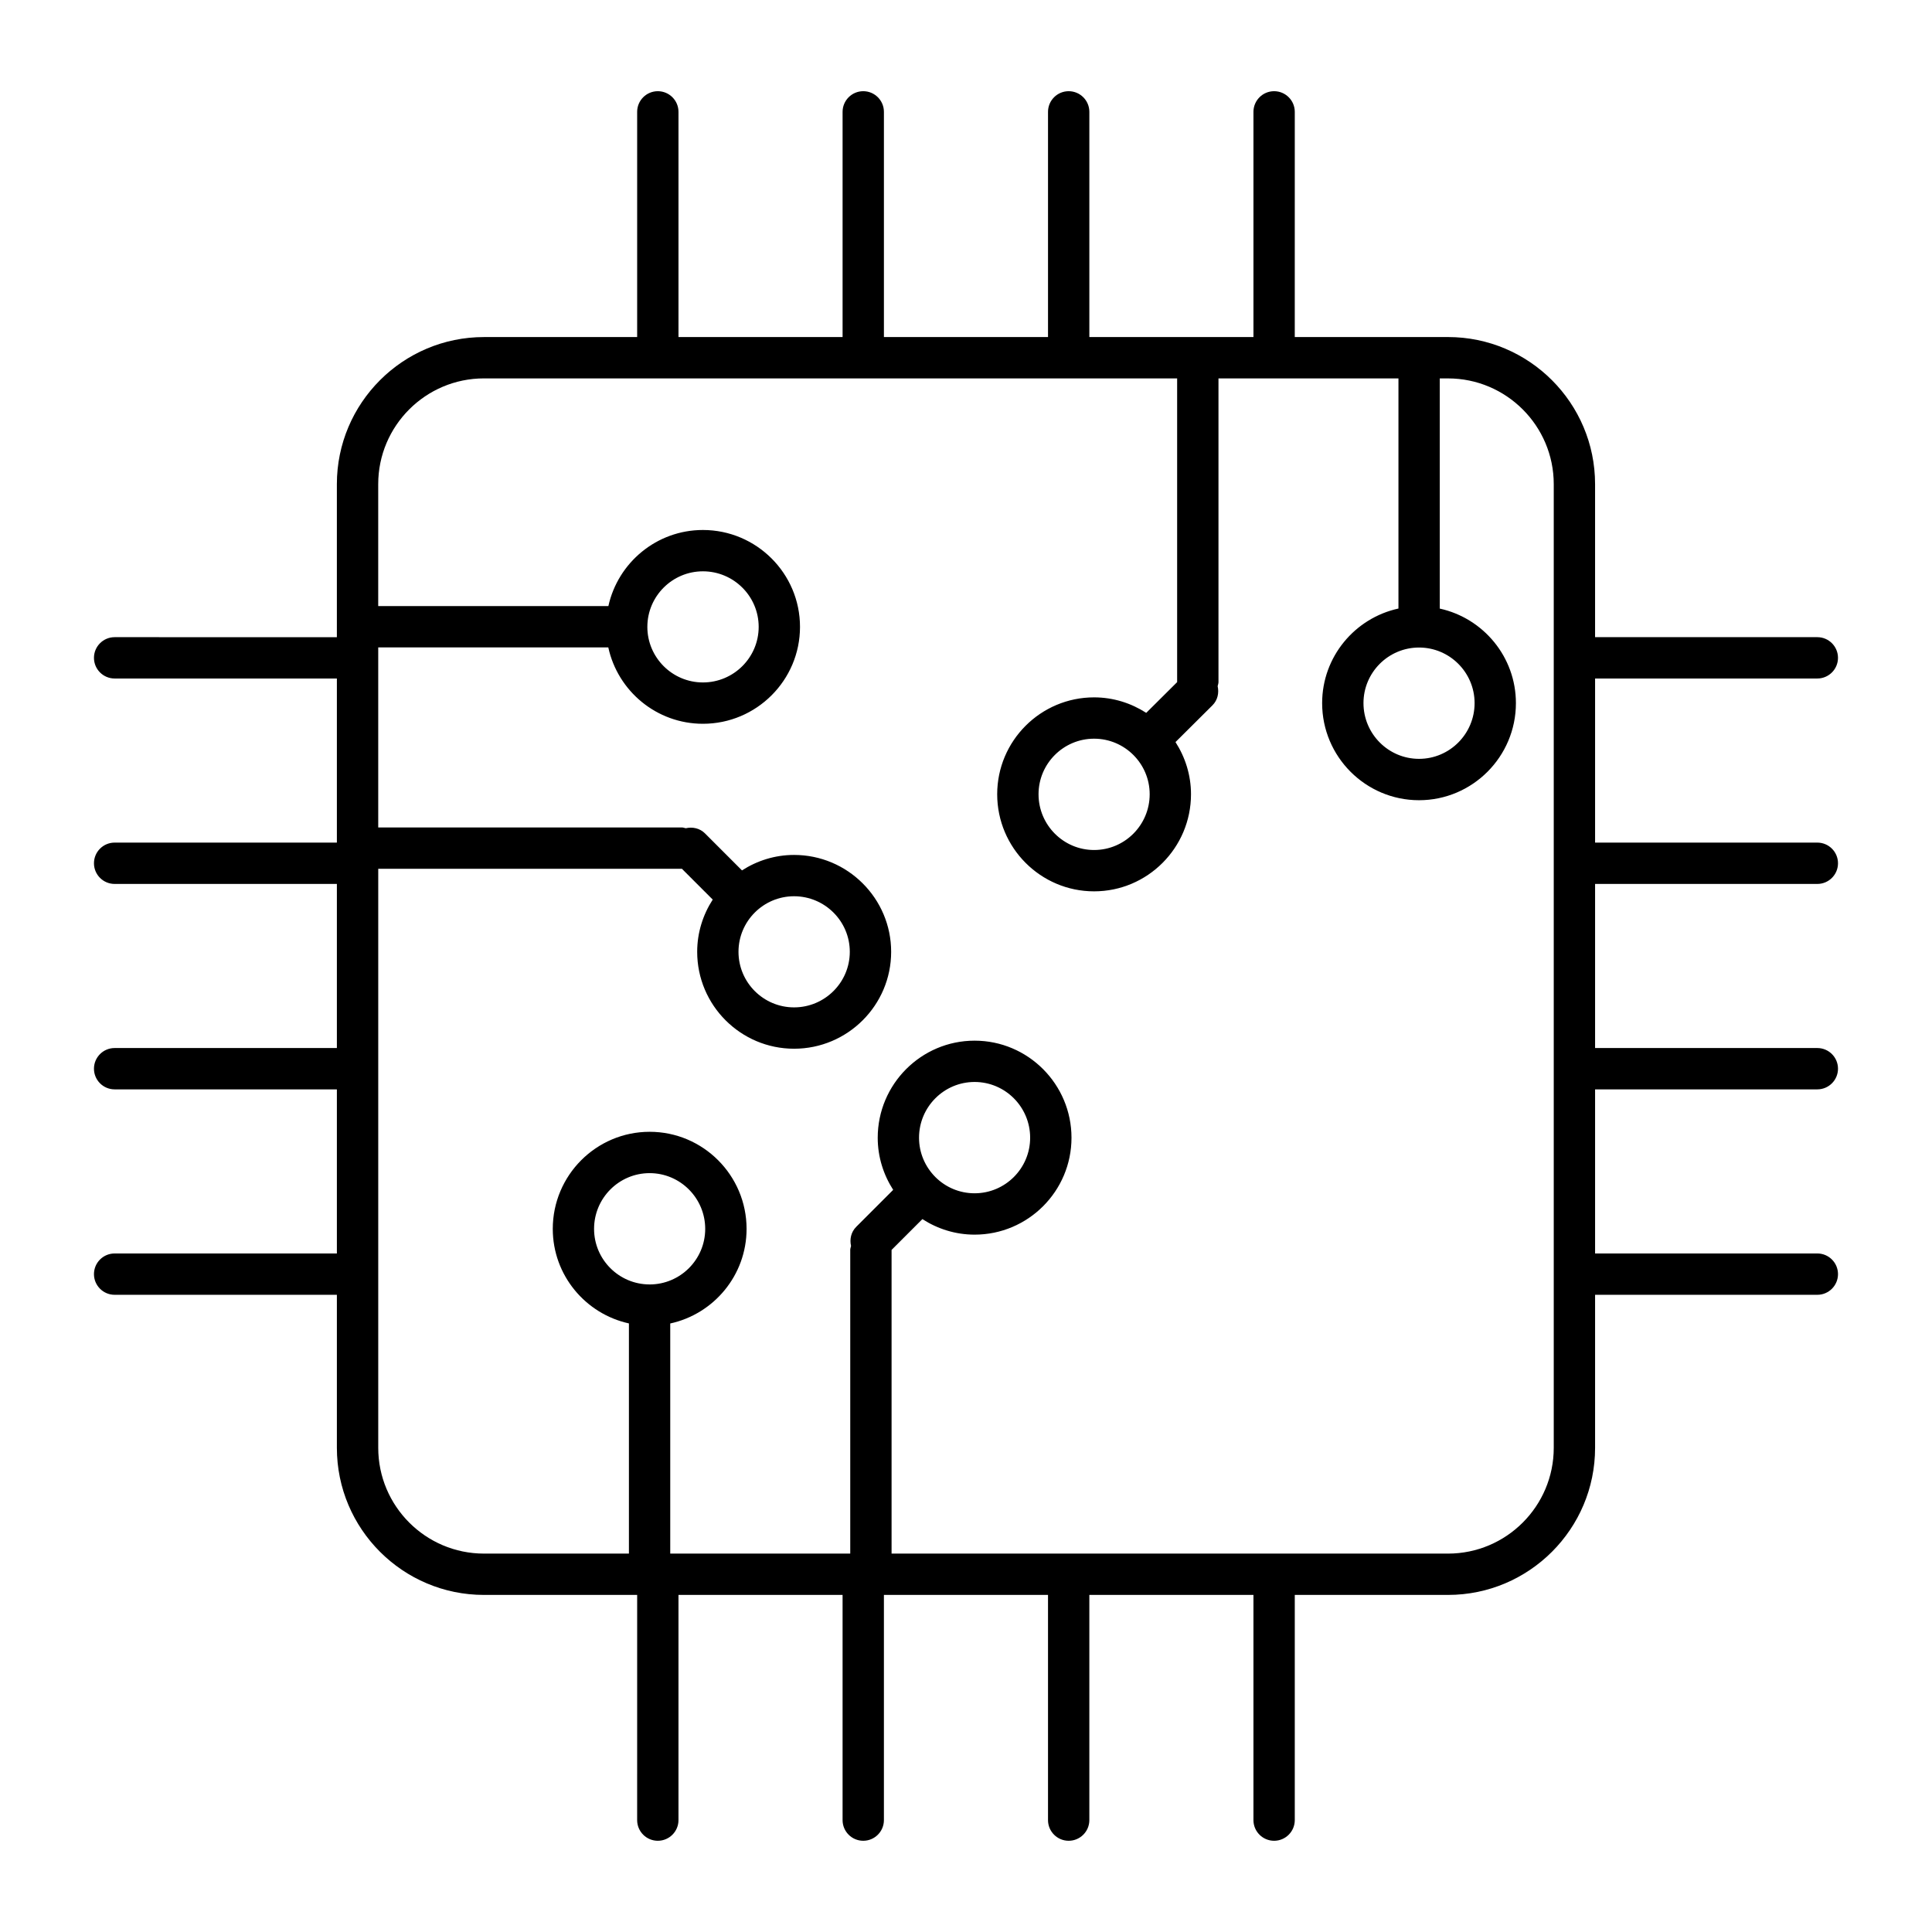
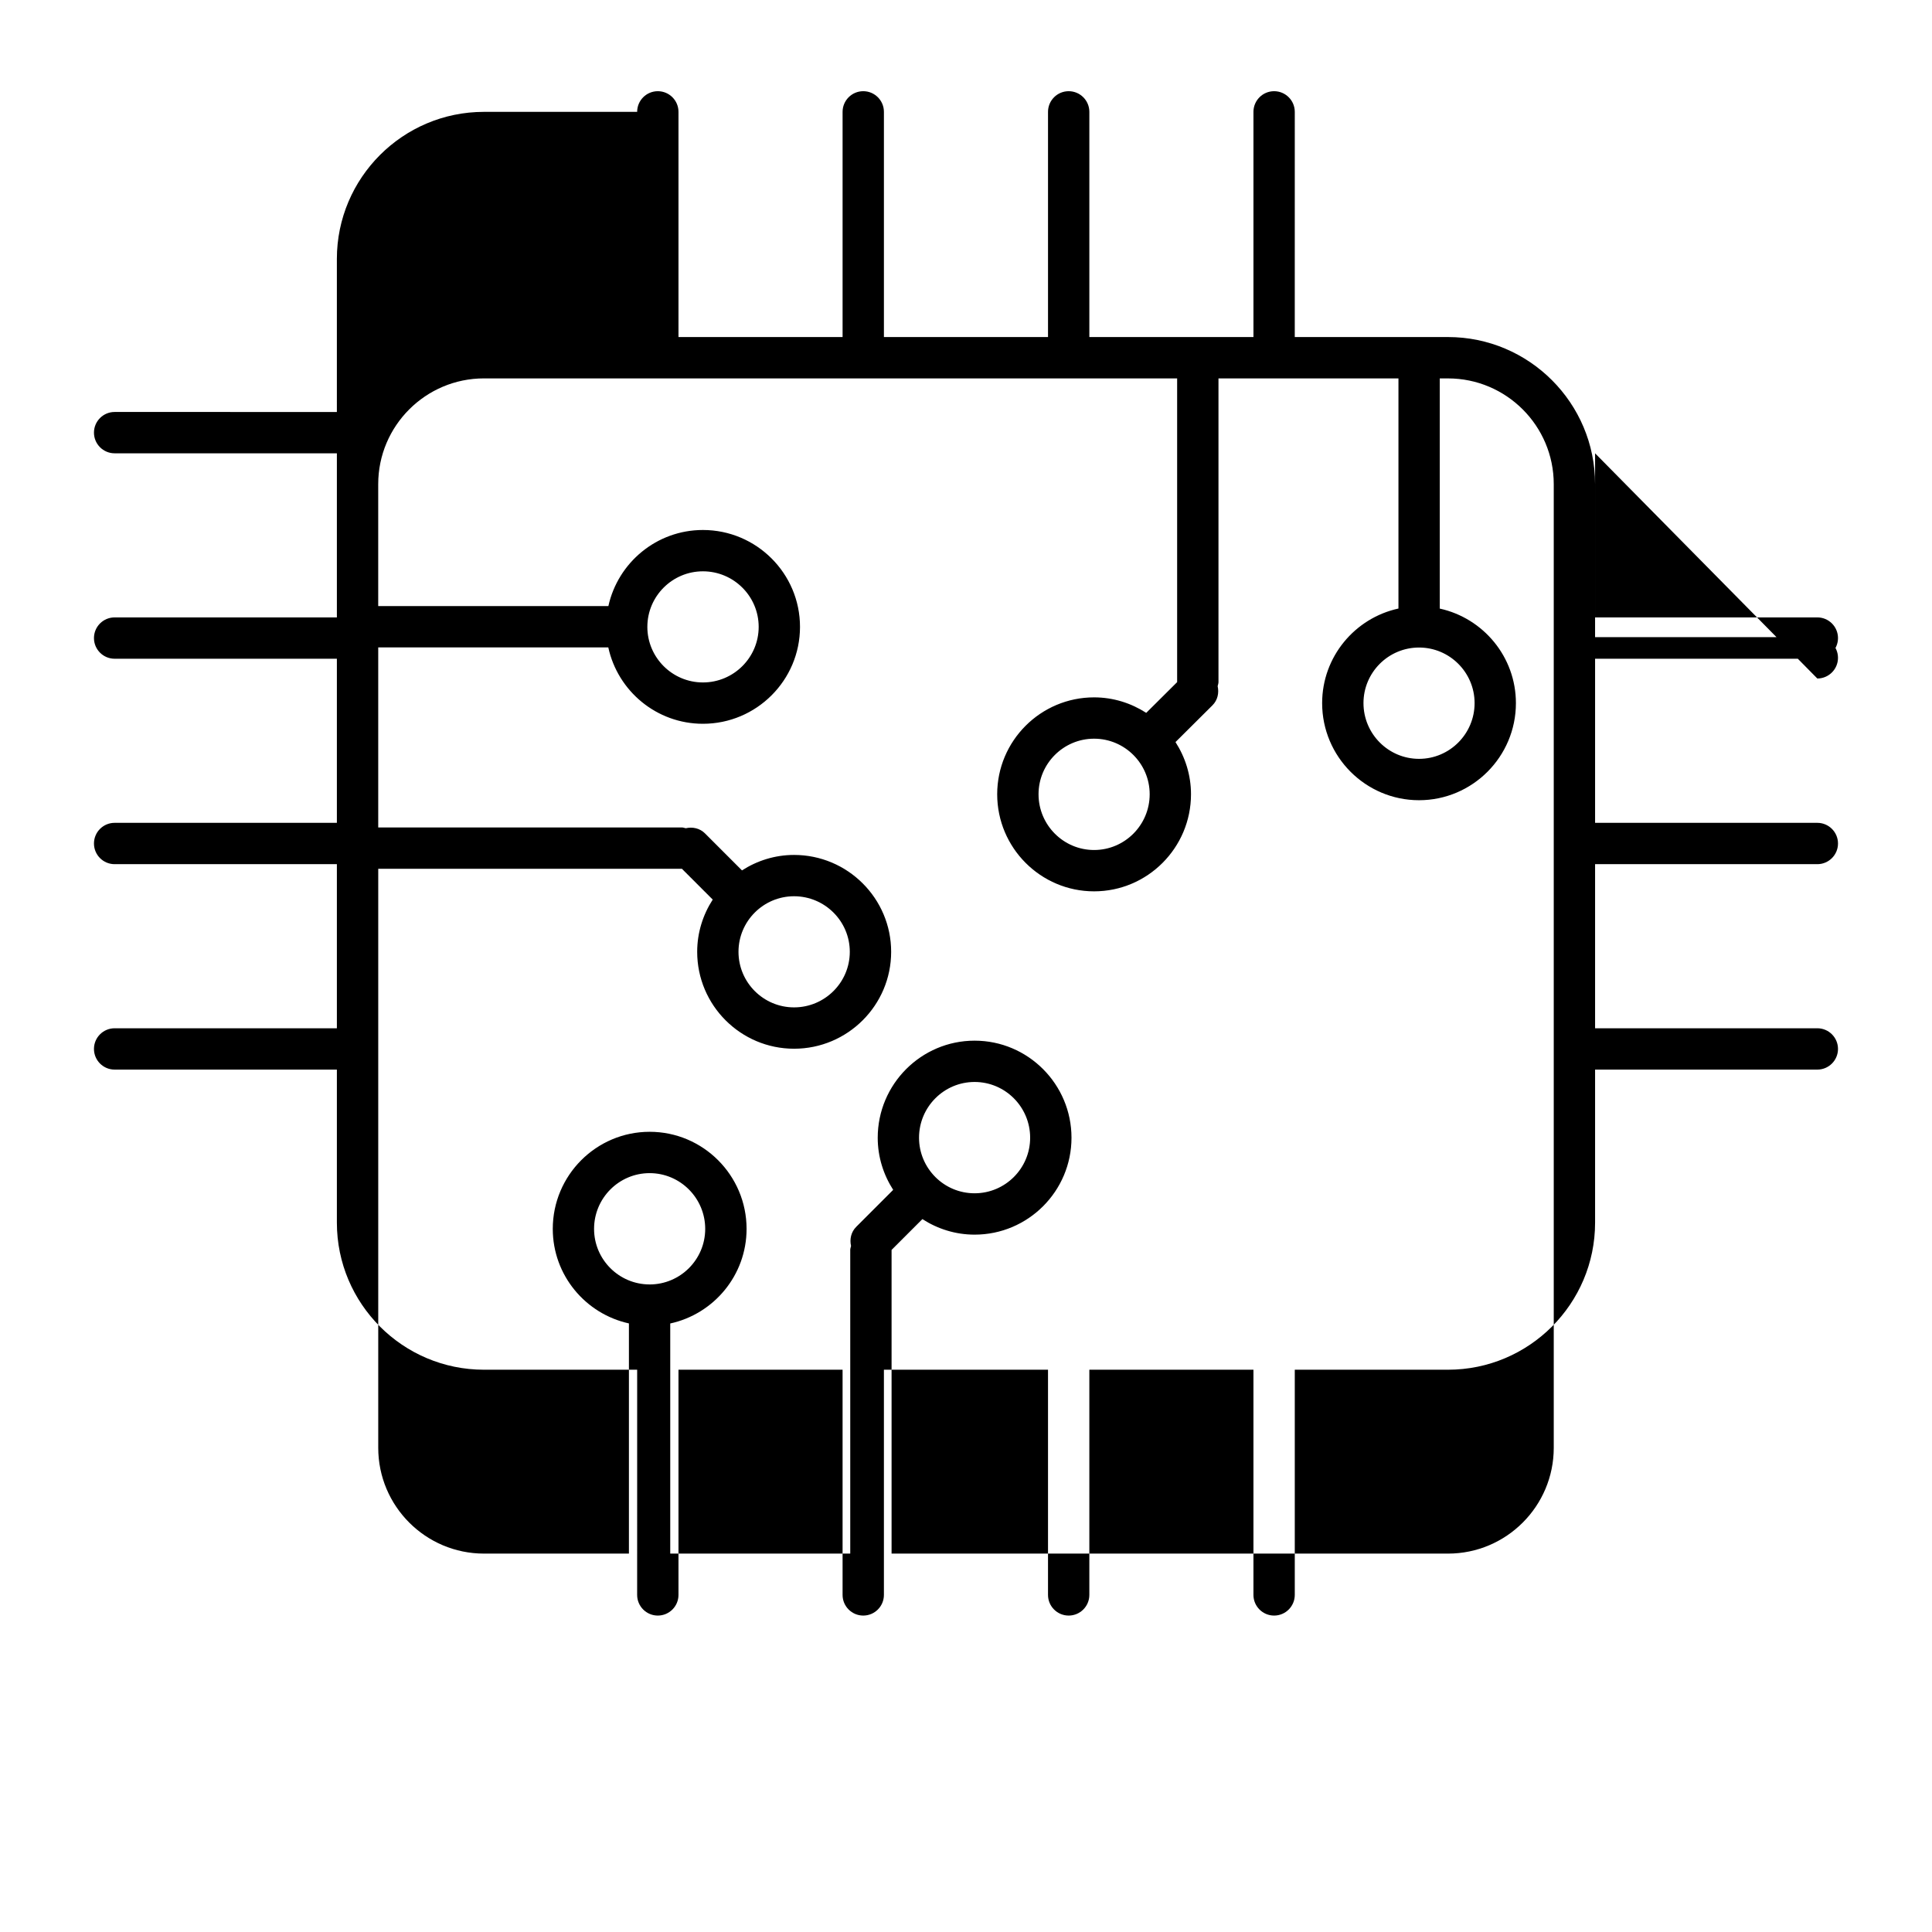
<svg xmlns="http://www.w3.org/2000/svg" fill="#000000" width="800px" height="800px" version="1.1" viewBox="144 144 512 512">
-   <path d="m625.61 323.81c3.023 0 5.477-2.453 5.477-5.477 0-3.023-2.453-5.477-5.477-5.477h-58.898v-40.555c0-21.492-17.484-38.98-38.977-38.98h-40.609l0.004-59.676c0-3.023-2.453-5.477-5.477-5.477s-5.477 2.453-5.477 5.477v59.68h-43.488v-59.68c0-3.023-2.453-5.477-5.477-5.477-3.023 0-5.477 2.453-5.477 5.477v59.68h-43.488v-59.68c0-3.023-2.453-5.477-5.477-5.477-3.023 0-5.477 2.453-5.477 5.477v59.68h-43.488v-59.68c0-3.023-2.453-5.477-5.477-5.477-3.023 0-5.477 2.453-5.477 5.477v59.68h-40.602c-21.492 0-38.977 17.488-38.977 38.98v37.758c0 0.012-0.008 0.023-0.008 0.035 0 0.012 0.008 0.023 0.008 0.035v2.727l-58.895-0.004c-3.023 0-5.477 2.453-5.477 5.477 0 3.023 2.453 5.477 5.477 5.477h58.898v43.488h-58.898c-3.023 0-5.477 2.453-5.477 5.477 0 3.023 2.453 5.477 5.477 5.477h58.898v43.488h-58.898c-3.023 0-5.477 2.453-5.477 5.477s2.453 5.477 5.477 5.477h58.898v43.488h-58.898c-3.023 0-5.477 2.453-5.477 5.477 0 3.023 2.453 5.477 5.477 5.477h58.898v40.555c0 21.5 17.484 38.98 38.977 38.98h40.602l-0.004 59.676c0 3.023 2.453 5.477 5.477 5.477 3.023 0 5.477-2.453 5.477-5.477v-59.676h43.488v59.676c0 3.023 2.453 5.477 5.477 5.477 3.023 0 5.477-2.453 5.477-5.477v-59.676h43.488v59.676c0 3.023 2.453 5.477 5.477 5.477 3.023 0 5.477-2.453 5.477-5.477v-59.676h43.488v59.676c0 3.023 2.453 5.477 5.477 5.477s5.477-2.453 5.477-5.477v-59.676h40.609c21.492 0 38.977-17.484 38.977-38.98v-40.555h58.898c3.023 0 5.477-2.453 5.477-5.477 0-3.023-2.453-5.477-5.477-5.477h-58.898v-43.488h58.898c3.023 0 5.477-2.453 5.477-5.477s-2.453-5.477-5.477-5.477h-58.898v-43.488h58.898c3.023 0 5.477-2.453 5.477-5.477 0-3.023-2.453-5.477-5.477-5.477h-58.898v-43.488zm-105.55-8.207c8.121 0 14.723 6.606 14.723 14.727 0 8.148-6.602 14.773-14.723 14.773s-14.723-6.629-14.723-14.773c-0.004-8.121 6.602-14.727 14.723-14.727zm-203.89 168.79c-0.012 0-0.02-0.008-0.031-0.008-0.004 0-0.012 0.004-0.016 0.004-8.105-0.02-14.688-6.617-14.688-14.723 0-8.148 6.602-14.773 14.723-14.773 8.121 0 14.73 6.629 14.73 14.773 0.004 8.117-6.602 14.719-14.719 14.727zm239.59 43.297c0 15.457-12.57 28.031-28.023 28.031l-147.46-0.004v-80.477l8.164-8.164c4.004 2.578 8.734 4.117 13.84 4.117 14.16 0 25.676-11.52 25.676-25.676 0-14.188-11.516-25.73-25.676-25.73s-25.676 11.543-25.676 25.73c0 5.09 1.531 9.812 4.098 13.809l-9.797 9.801c-1.379 1.379-1.773 3.297-1.371 5.066-0.07 0.352-0.211 0.676-0.211 1.047v80.48h-47.703v-60.984c11.547-2.512 20.23-12.781 20.23-25.07 0-14.188-11.523-25.727-25.684-25.727-14.16 0-25.676 11.539-25.676 25.727 0 12.27 8.656 22.527 20.18 25.055v61h-38.41c-15.453 0-28.023-12.57-28.023-28.031v-153.45h80.473 0.008l8.16 8.16c-2.578 4.004-4.117 8.738-4.117 13.844 0 14.16 11.516 25.68 25.676 25.68 14.184 0 25.727-11.52 25.727-25.68 0-14.156-11.543-25.676-25.727-25.676-5.09 0-9.812 1.531-13.805 4.098l-9.801-9.805c-1.387-1.387-3.316-1.777-5.098-1.367-0.344-0.066-0.66-0.207-1.02-0.207h-80.48v-47.711h60.973c2.508 11.551 12.785 20.234 25.074 20.234 14.184 0 25.727-11.52 25.727-25.68 0-14.156-11.543-25.676-25.727-25.676-12.266 0-22.523 8.656-25.055 20.168h-60.996v-32.316c0-15.457 12.57-28.027 28.023-28.027h183.7v80.484 0.008l-8.191 8.145c-3.996-2.57-8.723-4.106-13.82-4.106-14.16 0-25.676 11.52-25.676 25.676 0 14.188 11.516 25.73 25.676 25.73 14.16 0 25.684-11.543 25.684-25.73 0-5.098-1.535-9.828-4.109-13.828l9.793-9.738c1.387-1.379 1.781-3.305 1.379-5.082 0.074-0.359 0.219-0.695 0.219-1.074v-80.48h47.695v60.984c-11.543 2.512-20.223 12.781-20.223 25.07 0 14.188 11.516 25.727 25.676 25.727s25.676-11.539 25.676-25.727c0-12.27-8.656-22.527-20.18-25.055v-61h2.184c15.453 0 28.023 12.57 28.023 28.027zm-163.89-71.773c-0.004-0.004-0.004-0.008-0.008-0.012 0 0-0.004 0-0.004-0.004-2.656-2.664-4.305-6.34-4.305-10.391 0-8.148 6.602-14.777 14.723-14.777s14.723 6.629 14.723 14.777c0 8.117-6.602 14.723-14.723 14.723-4.059 0.004-7.742-1.648-10.406-4.316zm-37.438-74.402c8.148 0 14.773 6.606 14.773 14.723 0 8.121-6.625 14.727-14.773 14.727-8.121 0-14.723-6.606-14.723-14.727 0-8.117 6.602-14.723 14.723-14.723zm-38.875-71.43c0.023-8.098 6.621-14.68 14.727-14.68 8.148 0 14.773 6.606 14.773 14.723 0 8.121-6.625 14.727-14.773 14.727-8.121 0-14.73-6.606-14.73-14.727 0-0.012 0.008-0.023 0.008-0.035-0.004 0-0.004-0.004-0.004-0.008zm133.12 44.398c0 8.148-6.609 14.777-14.73 14.777-8.121 0-14.723-6.629-14.723-14.777 0-8.117 6.602-14.723 14.723-14.723 8.117 0 14.73 6.606 14.73 14.723z" />
+   <path d="m625.61 323.81c3.023 0 5.477-2.453 5.477-5.477 0-3.023-2.453-5.477-5.477-5.477h-58.898v-40.555c0-21.492-17.484-38.98-38.977-38.98h-40.609l0.004-59.676c0-3.023-2.453-5.477-5.477-5.477s-5.477 2.453-5.477 5.477v59.68h-43.488v-59.68c0-3.023-2.453-5.477-5.477-5.477-3.023 0-5.477 2.453-5.477 5.477v59.68h-43.488v-59.68c0-3.023-2.453-5.477-5.477-5.477-3.023 0-5.477 2.453-5.477 5.477v59.68h-43.488v-59.68c0-3.023-2.453-5.477-5.477-5.477-3.023 0-5.477 2.453-5.477 5.477h-40.602c-21.492 0-38.977 17.488-38.977 38.98v37.758c0 0.012-0.008 0.023-0.008 0.035 0 0.012 0.008 0.023 0.008 0.035v2.727l-58.895-0.004c-3.023 0-5.477 2.453-5.477 5.477 0 3.023 2.453 5.477 5.477 5.477h58.898v43.488h-58.898c-3.023 0-5.477 2.453-5.477 5.477 0 3.023 2.453 5.477 5.477 5.477h58.898v43.488h-58.898c-3.023 0-5.477 2.453-5.477 5.477s2.453 5.477 5.477 5.477h58.898v43.488h-58.898c-3.023 0-5.477 2.453-5.477 5.477 0 3.023 2.453 5.477 5.477 5.477h58.898v40.555c0 21.5 17.484 38.98 38.977 38.98h40.602l-0.004 59.676c0 3.023 2.453 5.477 5.477 5.477 3.023 0 5.477-2.453 5.477-5.477v-59.676h43.488v59.676c0 3.023 2.453 5.477 5.477 5.477 3.023 0 5.477-2.453 5.477-5.477v-59.676h43.488v59.676c0 3.023 2.453 5.477 5.477 5.477 3.023 0 5.477-2.453 5.477-5.477v-59.676h43.488v59.676c0 3.023 2.453 5.477 5.477 5.477s5.477-2.453 5.477-5.477v-59.676h40.609c21.492 0 38.977-17.484 38.977-38.98v-40.555h58.898c3.023 0 5.477-2.453 5.477-5.477 0-3.023-2.453-5.477-5.477-5.477h-58.898v-43.488h58.898c3.023 0 5.477-2.453 5.477-5.477s-2.453-5.477-5.477-5.477h-58.898v-43.488h58.898c3.023 0 5.477-2.453 5.477-5.477 0-3.023-2.453-5.477-5.477-5.477h-58.898v-43.488zm-105.55-8.207c8.121 0 14.723 6.606 14.723 14.727 0 8.148-6.602 14.773-14.723 14.773s-14.723-6.629-14.723-14.773c-0.004-8.121 6.602-14.727 14.723-14.727zm-203.89 168.79c-0.012 0-0.02-0.008-0.031-0.008-0.004 0-0.012 0.004-0.016 0.004-8.105-0.02-14.688-6.617-14.688-14.723 0-8.148 6.602-14.773 14.723-14.773 8.121 0 14.73 6.629 14.73 14.773 0.004 8.117-6.602 14.719-14.719 14.727zm239.59 43.297c0 15.457-12.57 28.031-28.023 28.031l-147.46-0.004v-80.477l8.164-8.164c4.004 2.578 8.734 4.117 13.84 4.117 14.16 0 25.676-11.52 25.676-25.676 0-14.188-11.516-25.73-25.676-25.73s-25.676 11.543-25.676 25.73c0 5.09 1.531 9.812 4.098 13.809l-9.797 9.801c-1.379 1.379-1.773 3.297-1.371 5.066-0.07 0.352-0.211 0.676-0.211 1.047v80.48h-47.703v-60.984c11.547-2.512 20.23-12.781 20.23-25.07 0-14.188-11.523-25.727-25.684-25.727-14.16 0-25.676 11.539-25.676 25.727 0 12.27 8.656 22.527 20.18 25.055v61h-38.41c-15.453 0-28.023-12.57-28.023-28.031v-153.45h80.473 0.008l8.16 8.16c-2.578 4.004-4.117 8.738-4.117 13.844 0 14.16 11.516 25.68 25.676 25.68 14.184 0 25.727-11.52 25.727-25.68 0-14.156-11.543-25.676-25.727-25.676-5.09 0-9.812 1.531-13.805 4.098l-9.801-9.805c-1.387-1.387-3.316-1.777-5.098-1.367-0.344-0.066-0.66-0.207-1.02-0.207h-80.48v-47.711h60.973c2.508 11.551 12.785 20.234 25.074 20.234 14.184 0 25.727-11.52 25.727-25.68 0-14.156-11.543-25.676-25.727-25.676-12.266 0-22.523 8.656-25.055 20.168h-60.996v-32.316c0-15.457 12.57-28.027 28.023-28.027h183.7v80.484 0.008l-8.191 8.145c-3.996-2.57-8.723-4.106-13.82-4.106-14.16 0-25.676 11.52-25.676 25.676 0 14.188 11.516 25.73 25.676 25.73 14.16 0 25.684-11.543 25.684-25.73 0-5.098-1.535-9.828-4.109-13.828l9.793-9.738c1.387-1.379 1.781-3.305 1.379-5.082 0.074-0.359 0.219-0.695 0.219-1.074v-80.48h47.695v60.984c-11.543 2.512-20.223 12.781-20.223 25.07 0 14.188 11.516 25.727 25.676 25.727s25.676-11.539 25.676-25.727c0-12.27-8.656-22.527-20.18-25.055v-61h2.184c15.453 0 28.023 12.57 28.023 28.027zm-163.89-71.773c-0.004-0.004-0.004-0.008-0.008-0.012 0 0-0.004 0-0.004-0.004-2.656-2.664-4.305-6.34-4.305-10.391 0-8.148 6.602-14.777 14.723-14.777s14.723 6.629 14.723 14.777c0 8.117-6.602 14.723-14.723 14.723-4.059 0.004-7.742-1.648-10.406-4.316zm-37.438-74.402c8.148 0 14.773 6.606 14.773 14.723 0 8.121-6.625 14.727-14.773 14.727-8.121 0-14.723-6.606-14.723-14.727 0-8.117 6.602-14.723 14.723-14.723zm-38.875-71.43c0.023-8.098 6.621-14.68 14.727-14.68 8.148 0 14.773 6.606 14.773 14.723 0 8.121-6.625 14.727-14.773 14.727-8.121 0-14.73-6.606-14.73-14.727 0-0.012 0.008-0.023 0.008-0.035-0.004 0-0.004-0.004-0.004-0.008zm133.12 44.398c0 8.148-6.609 14.777-14.73 14.777-8.121 0-14.723-6.629-14.723-14.777 0-8.117 6.602-14.723 14.723-14.723 8.117 0 14.73 6.606 14.73 14.723z" />
</svg>